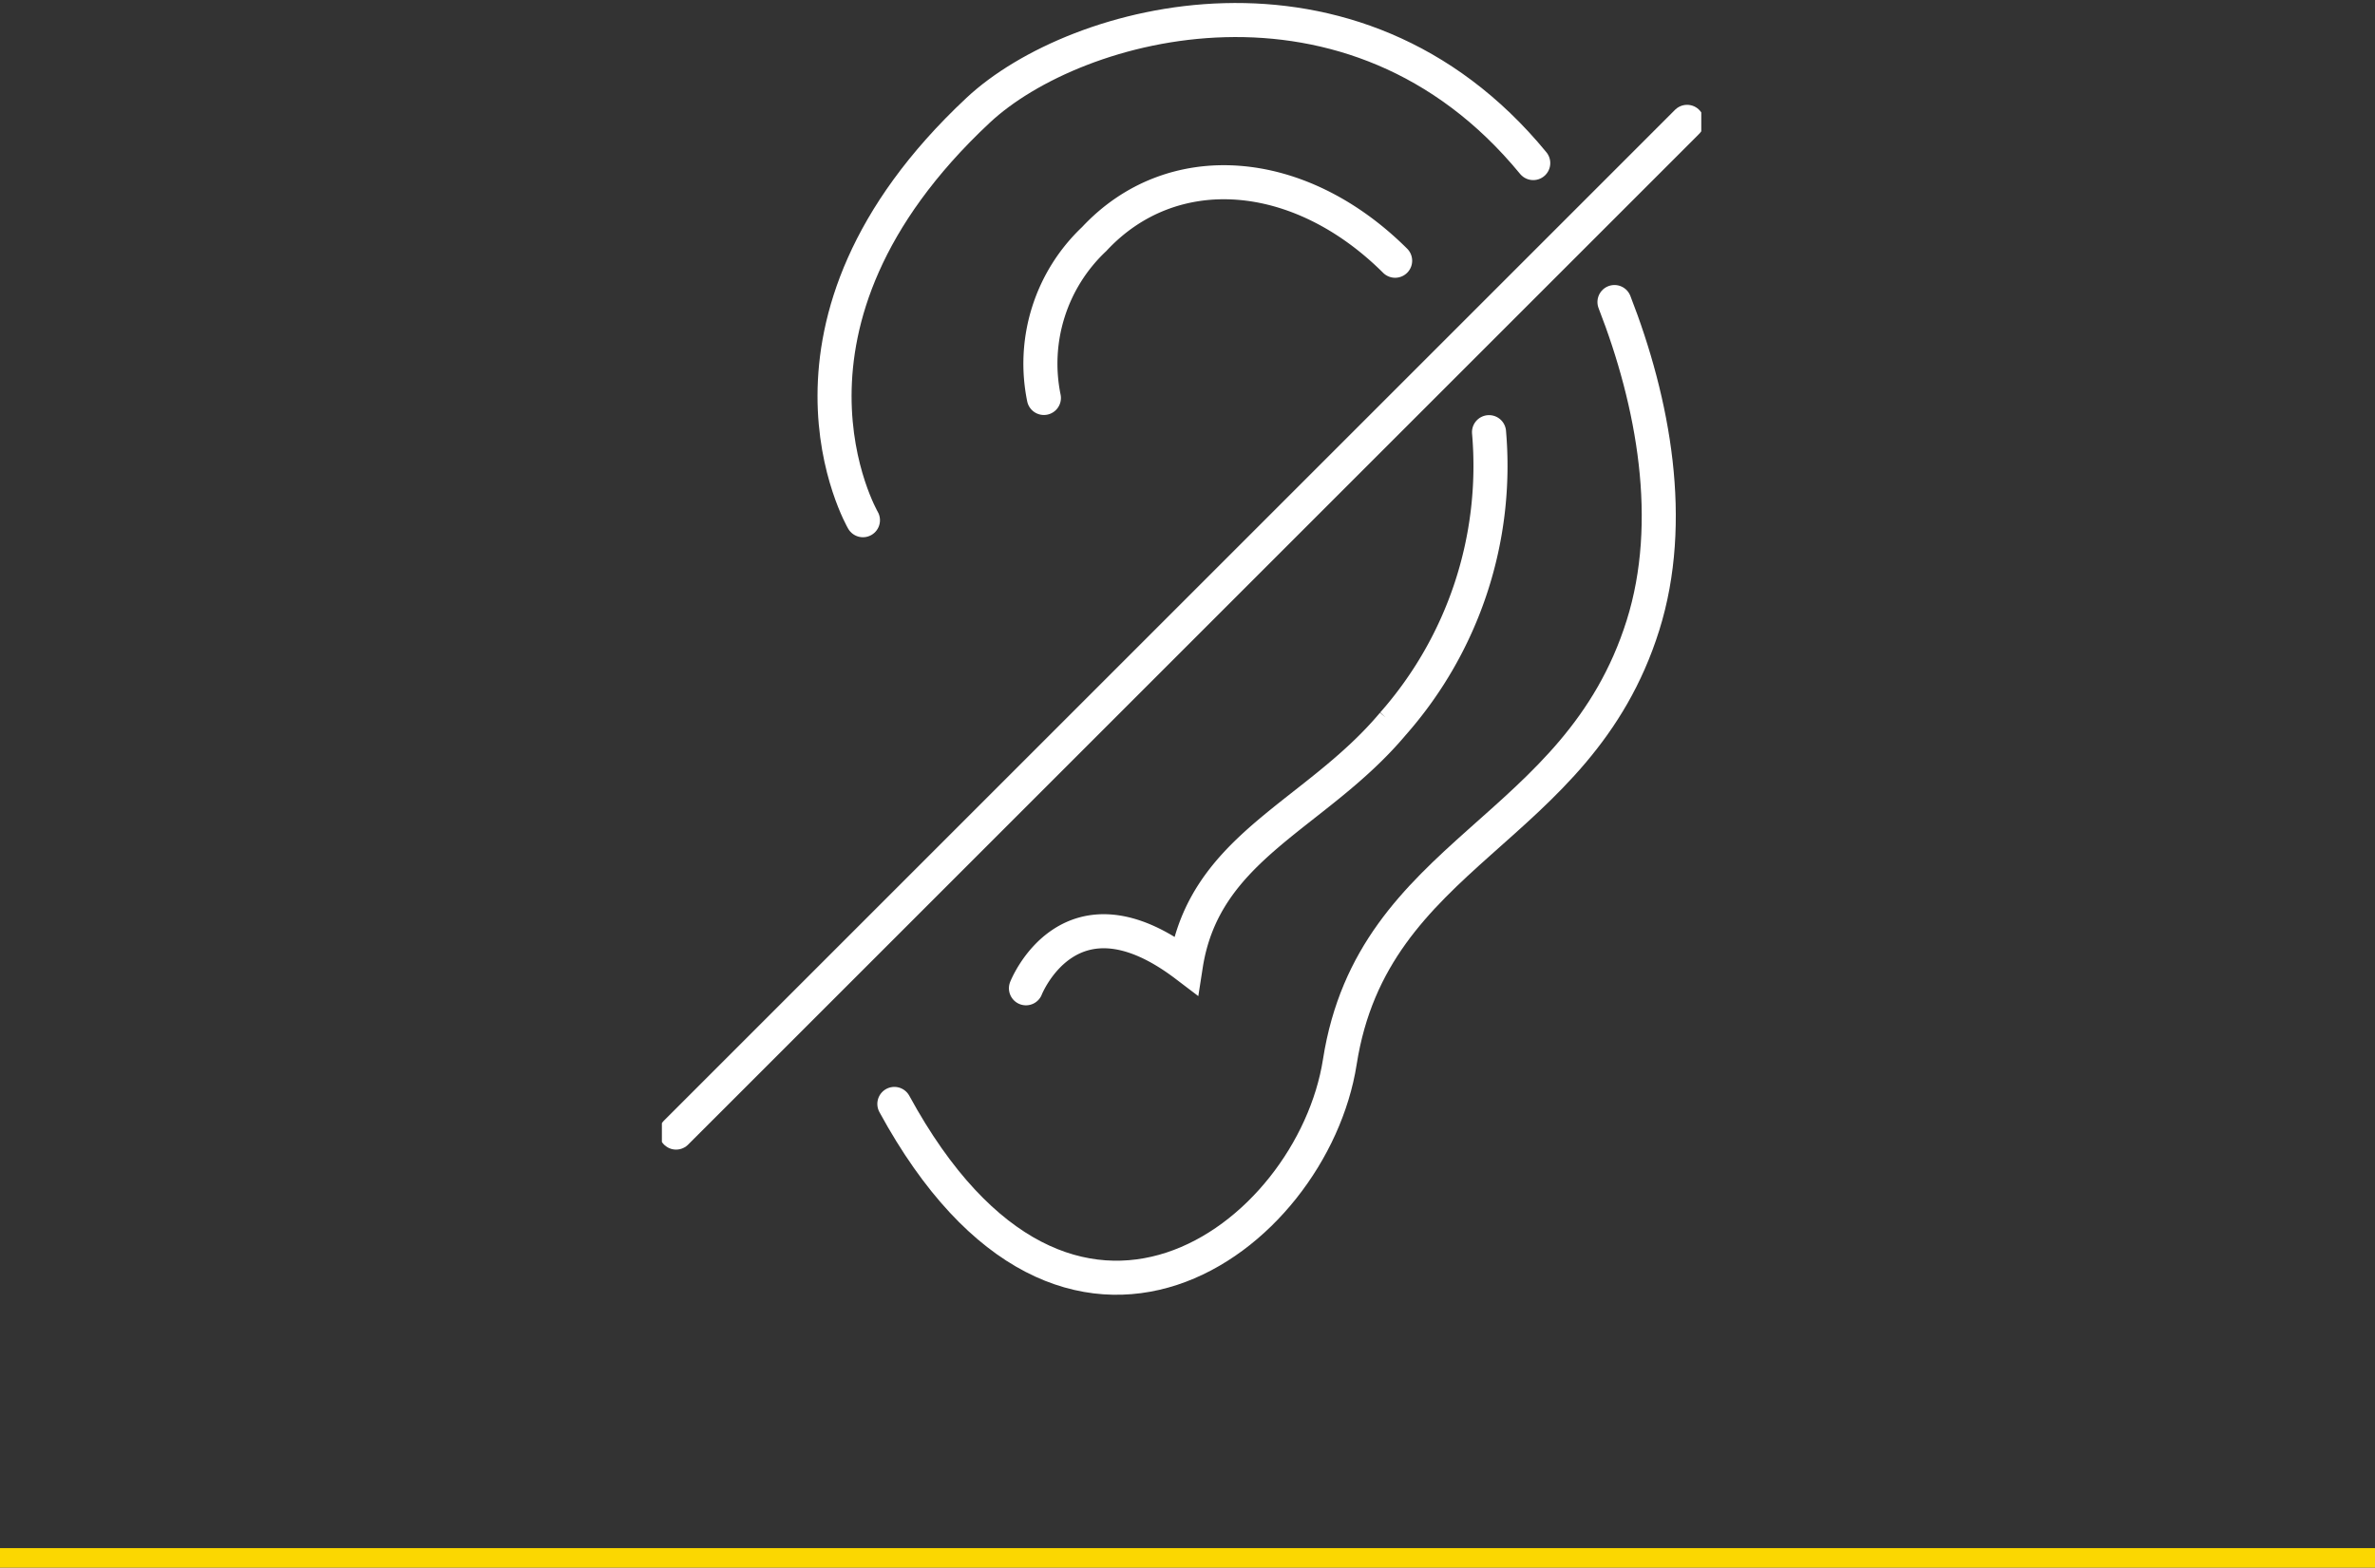
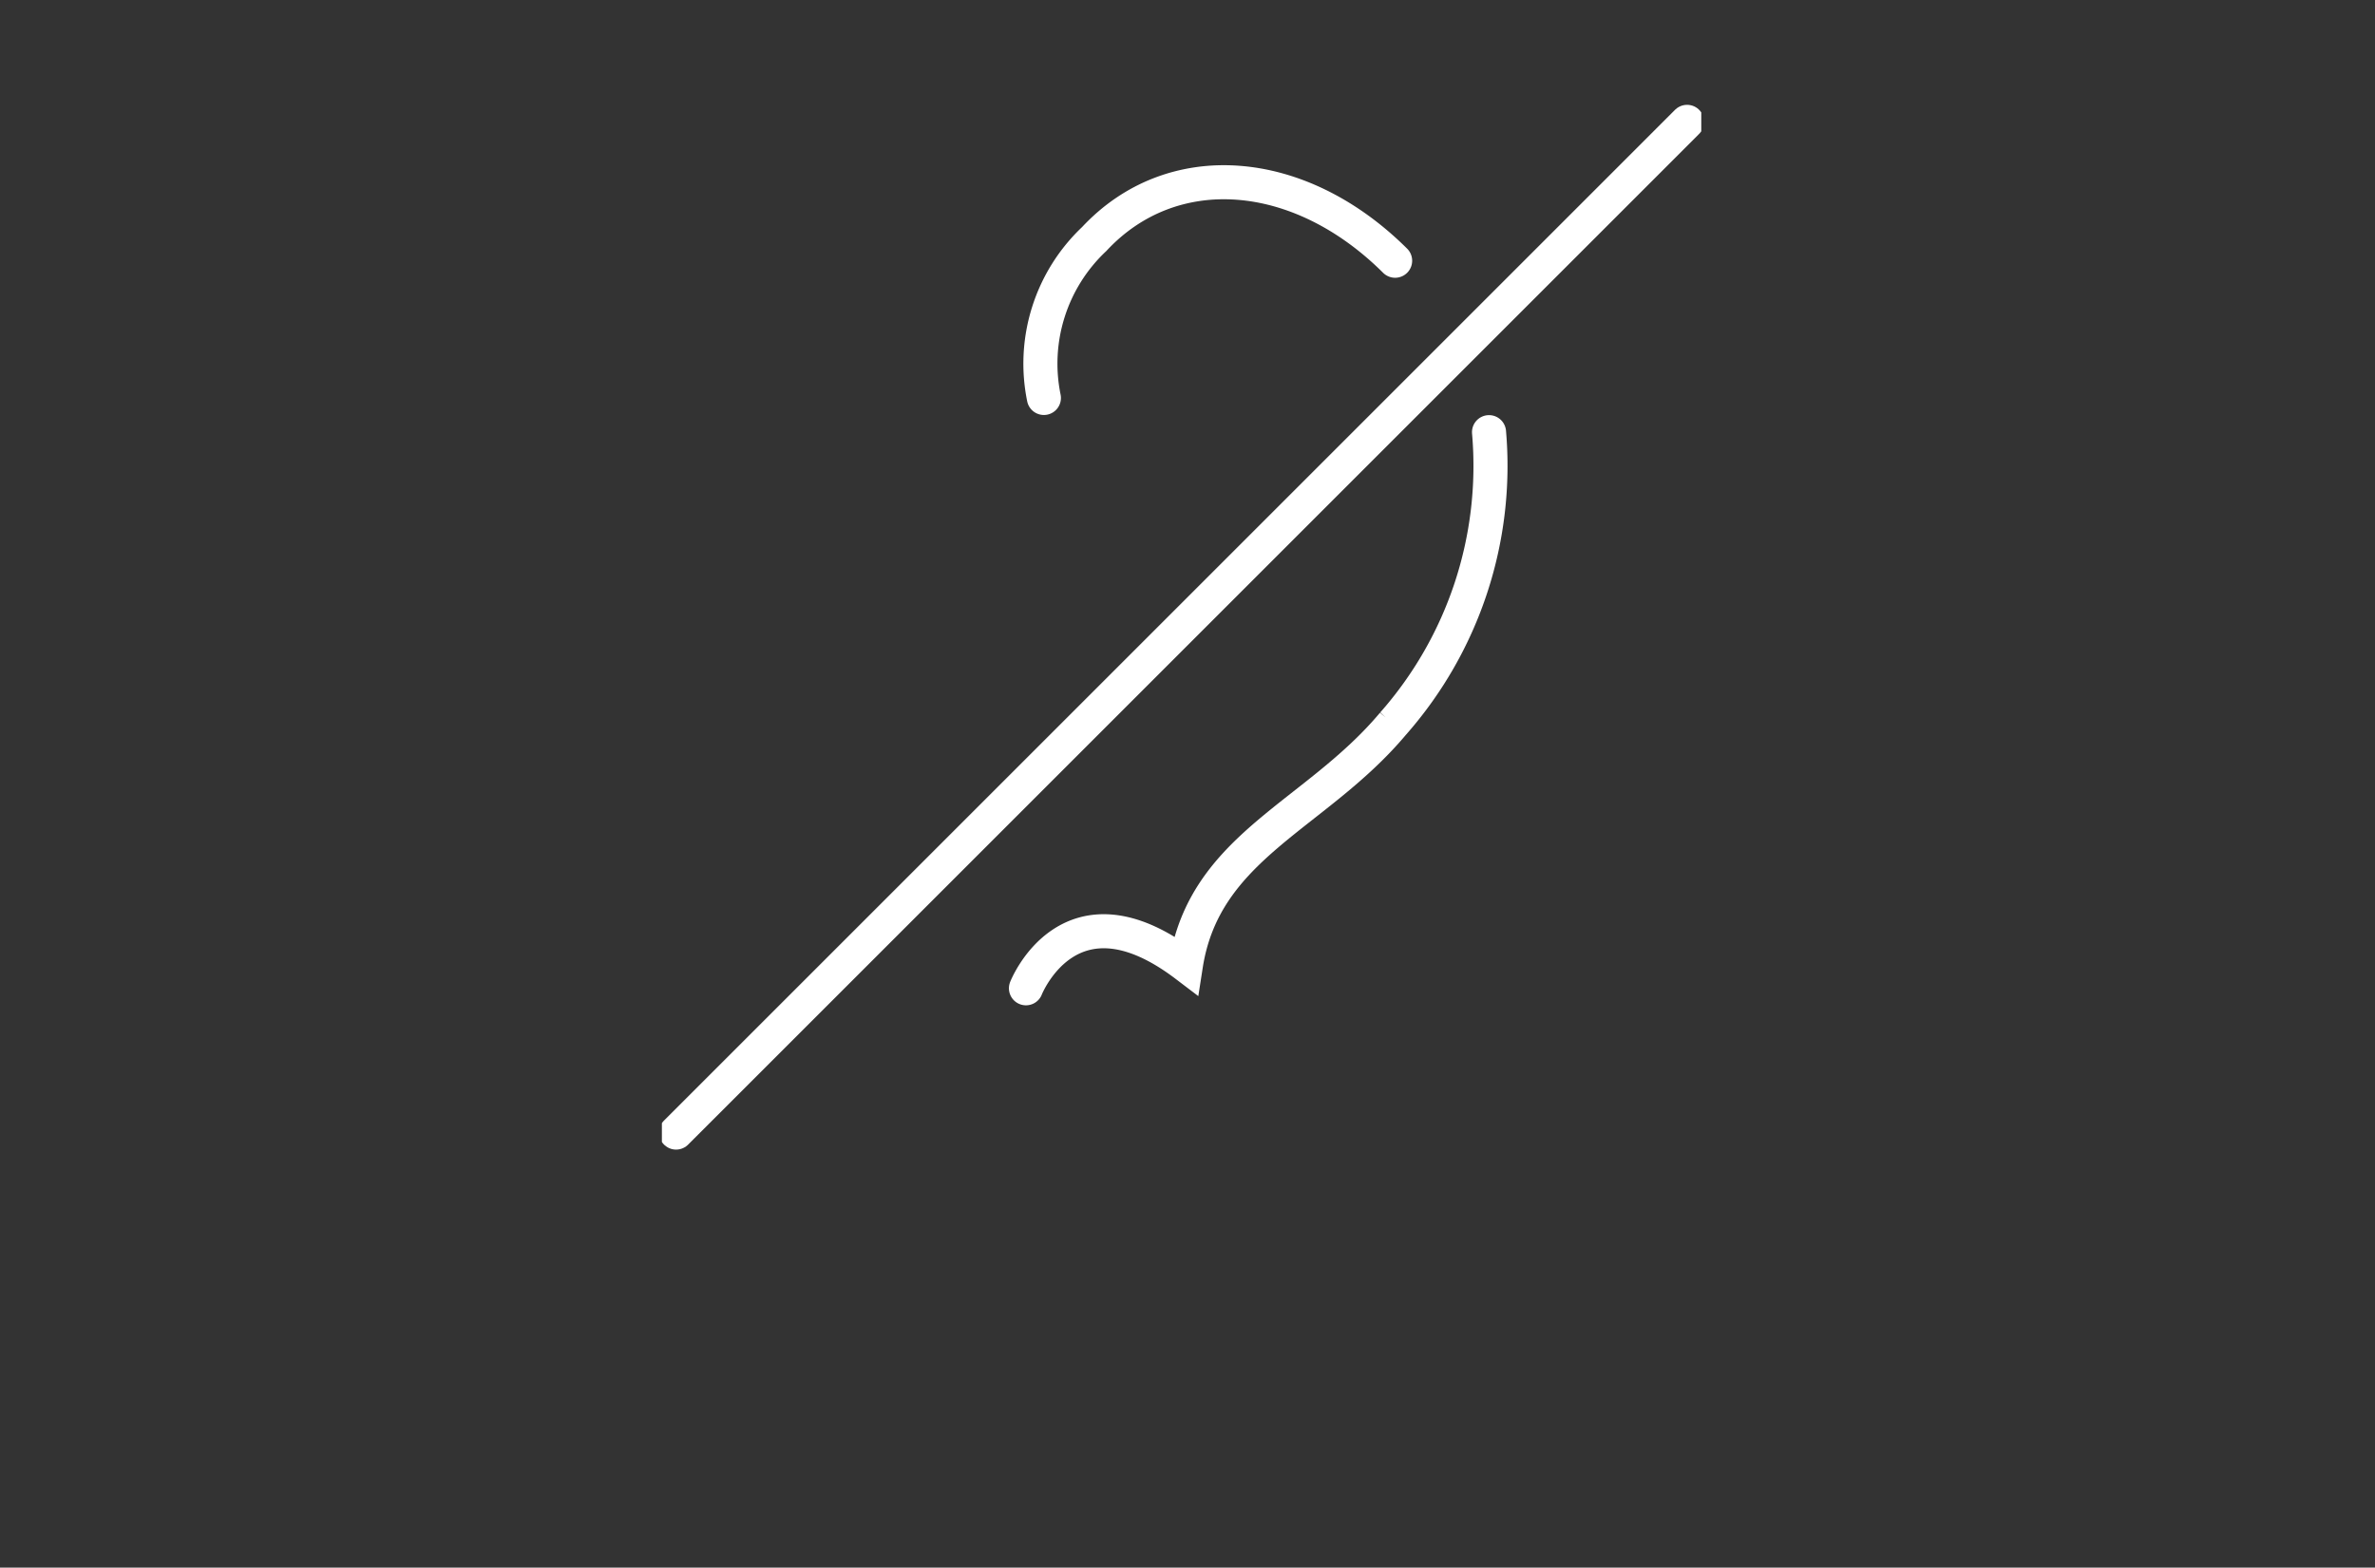
<svg xmlns="http://www.w3.org/2000/svg" width="122" height="80.549" viewBox="0 0 122 80.549">
  <rect x="0" y="0" width="122" height="80.549" fill="#333333" stroke="none" />
  <defs>
    <clipPath id="clip-path">
      <rect id="Rectangle_131115" data-name="Rectangle 131115" width="53.392" height="66.685" fill="none" stroke="#fff" stroke-linecap="round" stroke-width="1.75" />
    </clipPath>
  </defs>
  <g id="Hearing_loss" data-name="Hearing loss" transform="translate(-1079 -2836.932)">
-     <line id="Line_1284" data-name="Line 1284" x2="122" transform="translate(1079 2916.98)" fill="none" stroke="#fbd701" stroke-width="1" />
    <g id="Group_118184" data-name="Group 118184" transform="translate(1113 2836.932)">
      <g id="Group_118184-2" data-name="Group 118184" clip-path="url(#clip-path)">
        <path id="Path_783914" data-name="Path 783914" d="M112.622,49.461c-4.946-4.924-11.478-5.391-15.456-1.116a8.8,8.8,0,0,0-2.586,8.167" transform="translate(-74.957 -36.064)" fill="none" stroke="#fff" stroke-linecap="round" stroke-width="1.75" />
        <path id="Path_783915" data-name="Path 783915" d="M90.729,136.306s2.242-5.717,8.214-1.182c.952-6.127,6.661-7.671,10.642-12.414a20.027,20.027,0,0,0,4.931-14.979" transform="translate(-72.027 -85.525)" fill="none" stroke="#fff" stroke-linecap="round" stroke-width="1.75" />
-         <path id="Path_783916" data-name="Path 783916" d="M94.924,75.292c2.014,5.166,3.137,11.28,1.464,16.611-3.362,10.71-13.871,11.561-15.572,22.43-1.421,9.077-13.963,18.546-22.883,2.162" transform="translate(-45.991 -59.772)" fill="none" stroke="#fff" stroke-linecap="round" stroke-width="1.75" />
-         <path id="Path_783917" data-name="Path 783917" d="M44.485,30.7S38.624,20.653,50.4,9.638c5.02-4.7,19.271-8.554,28.517,2.711" transform="translate(-34.157 -3.97)" fill="none" stroke="#fff" stroke-linecap="round" stroke-width="1.75" />
        <line id="Line_71398" data-name="Line 71398" y1="51.934" x2="51.934" transform="translate(0.729 6.261)" fill="none" stroke="#fff" stroke-linecap="round" stroke-width="1.75" />
      </g>
    </g>
  </g>
</svg>